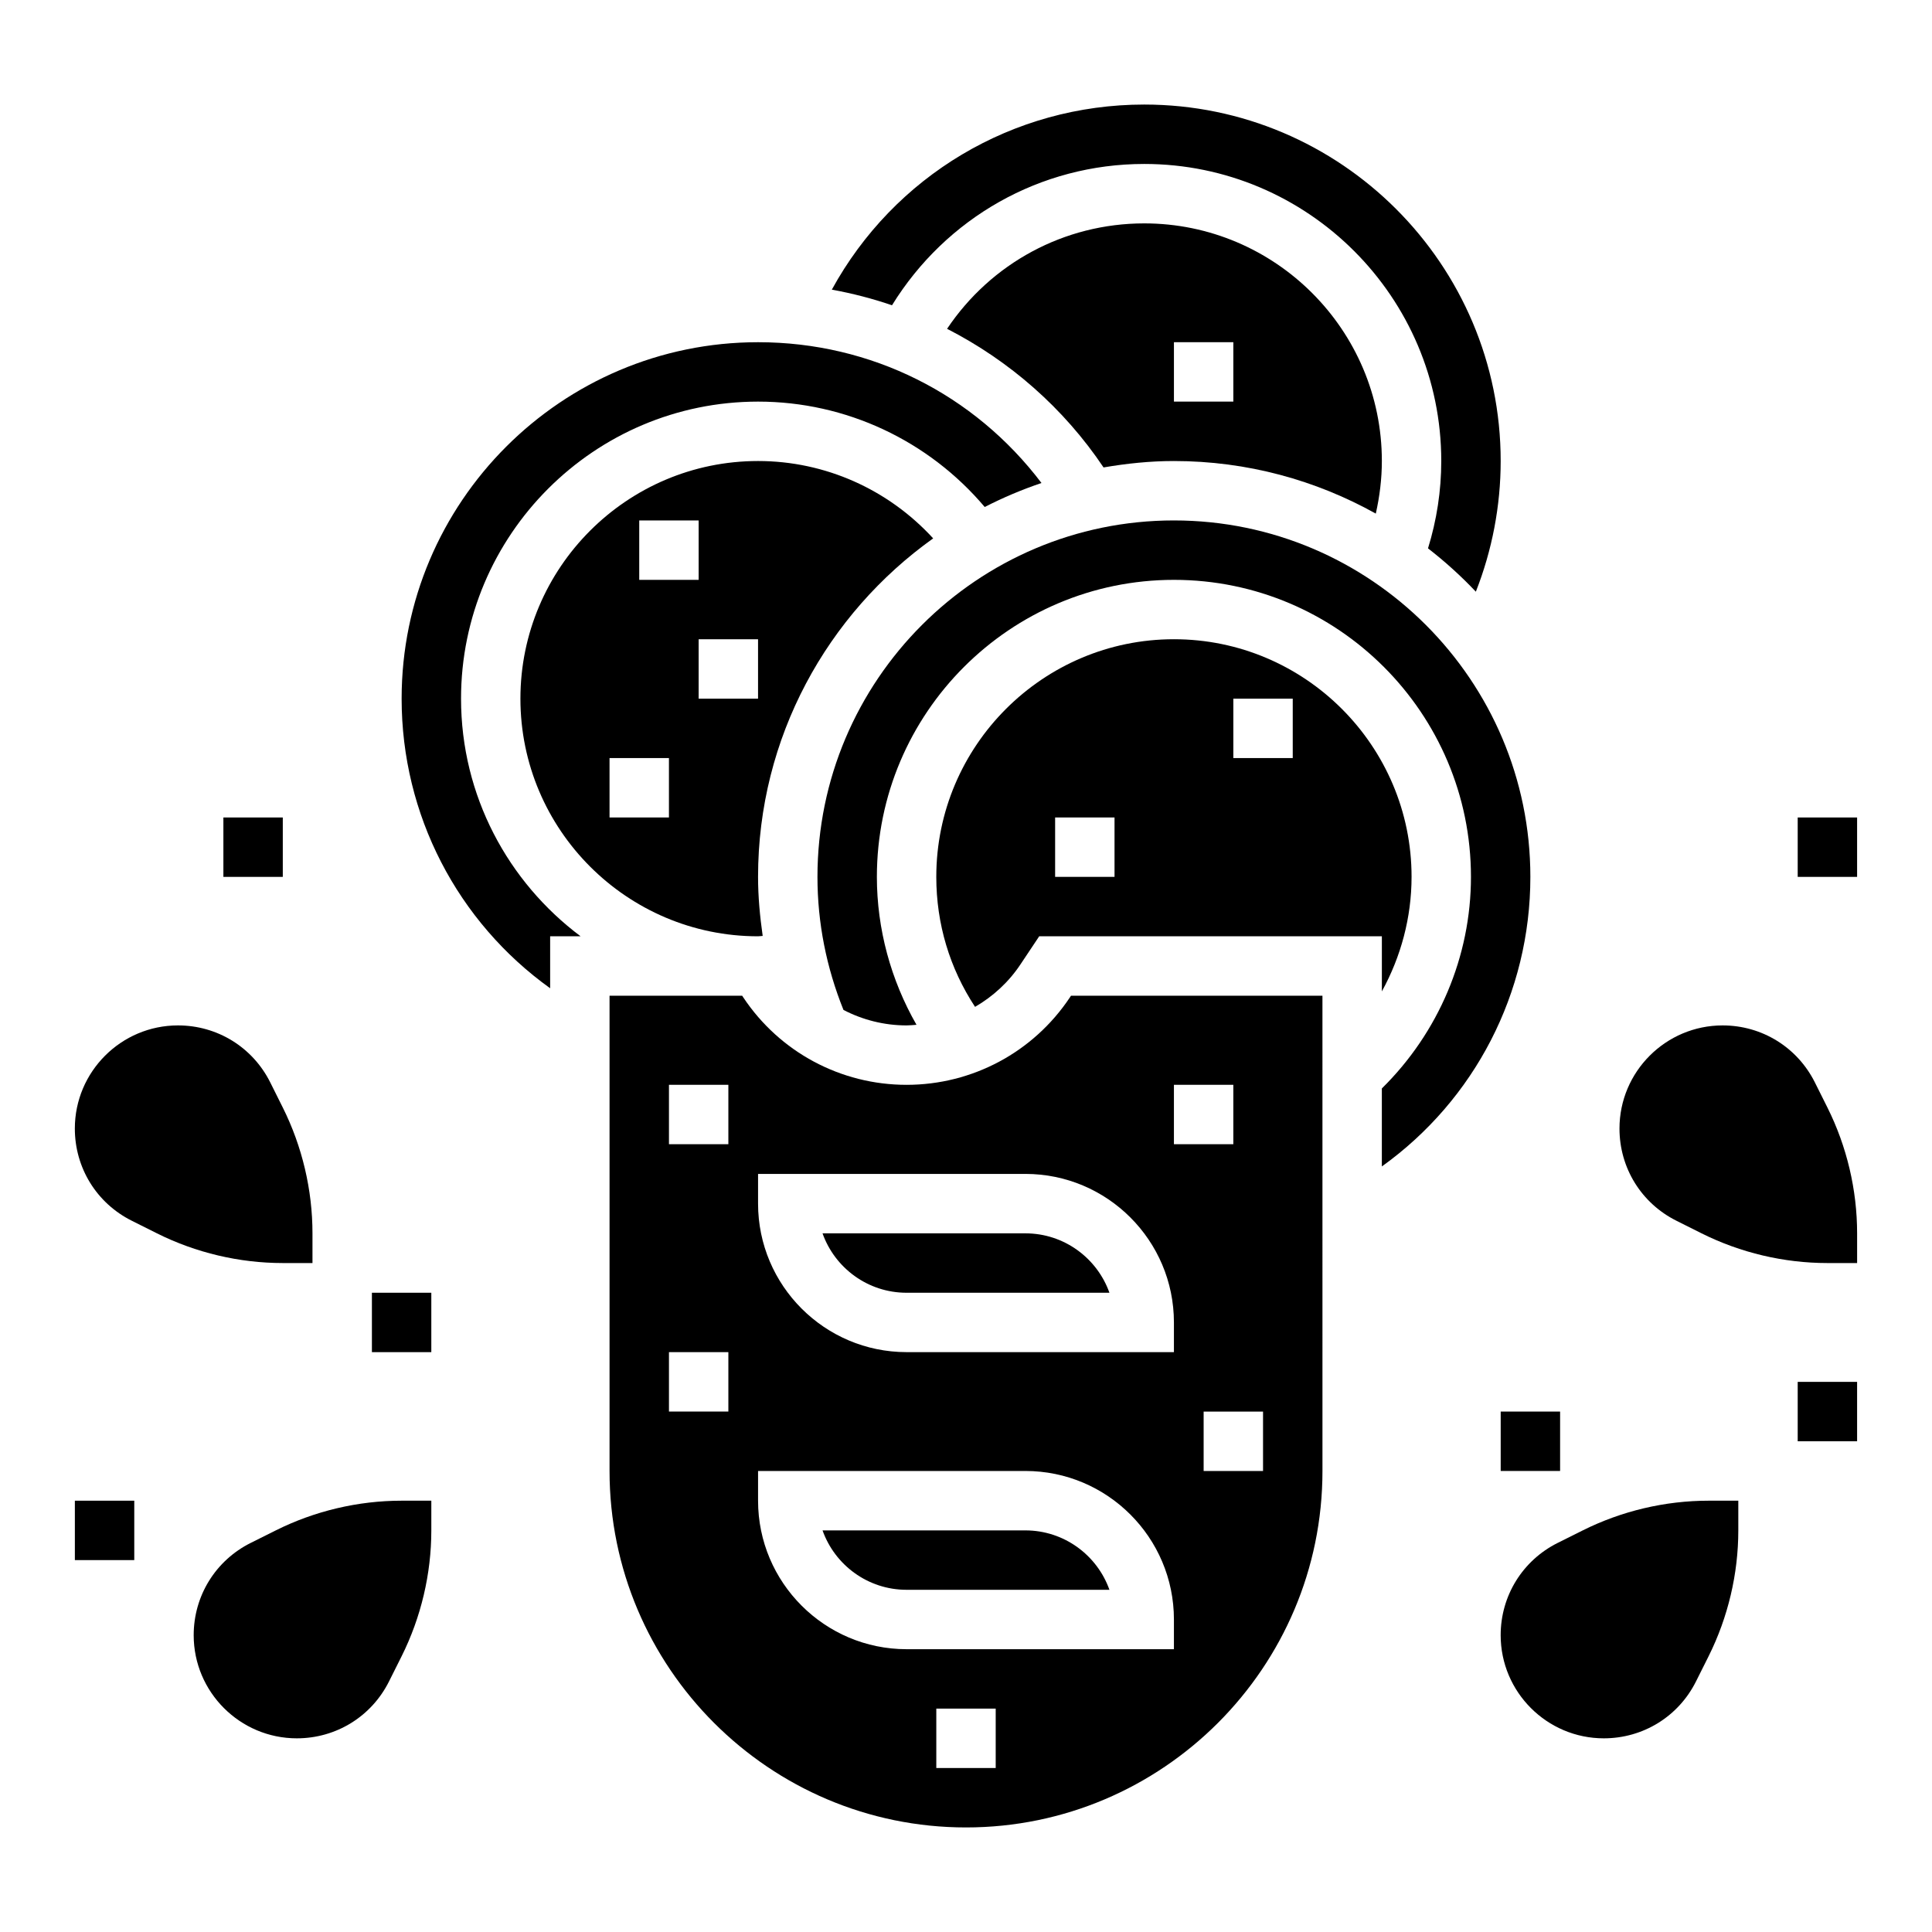
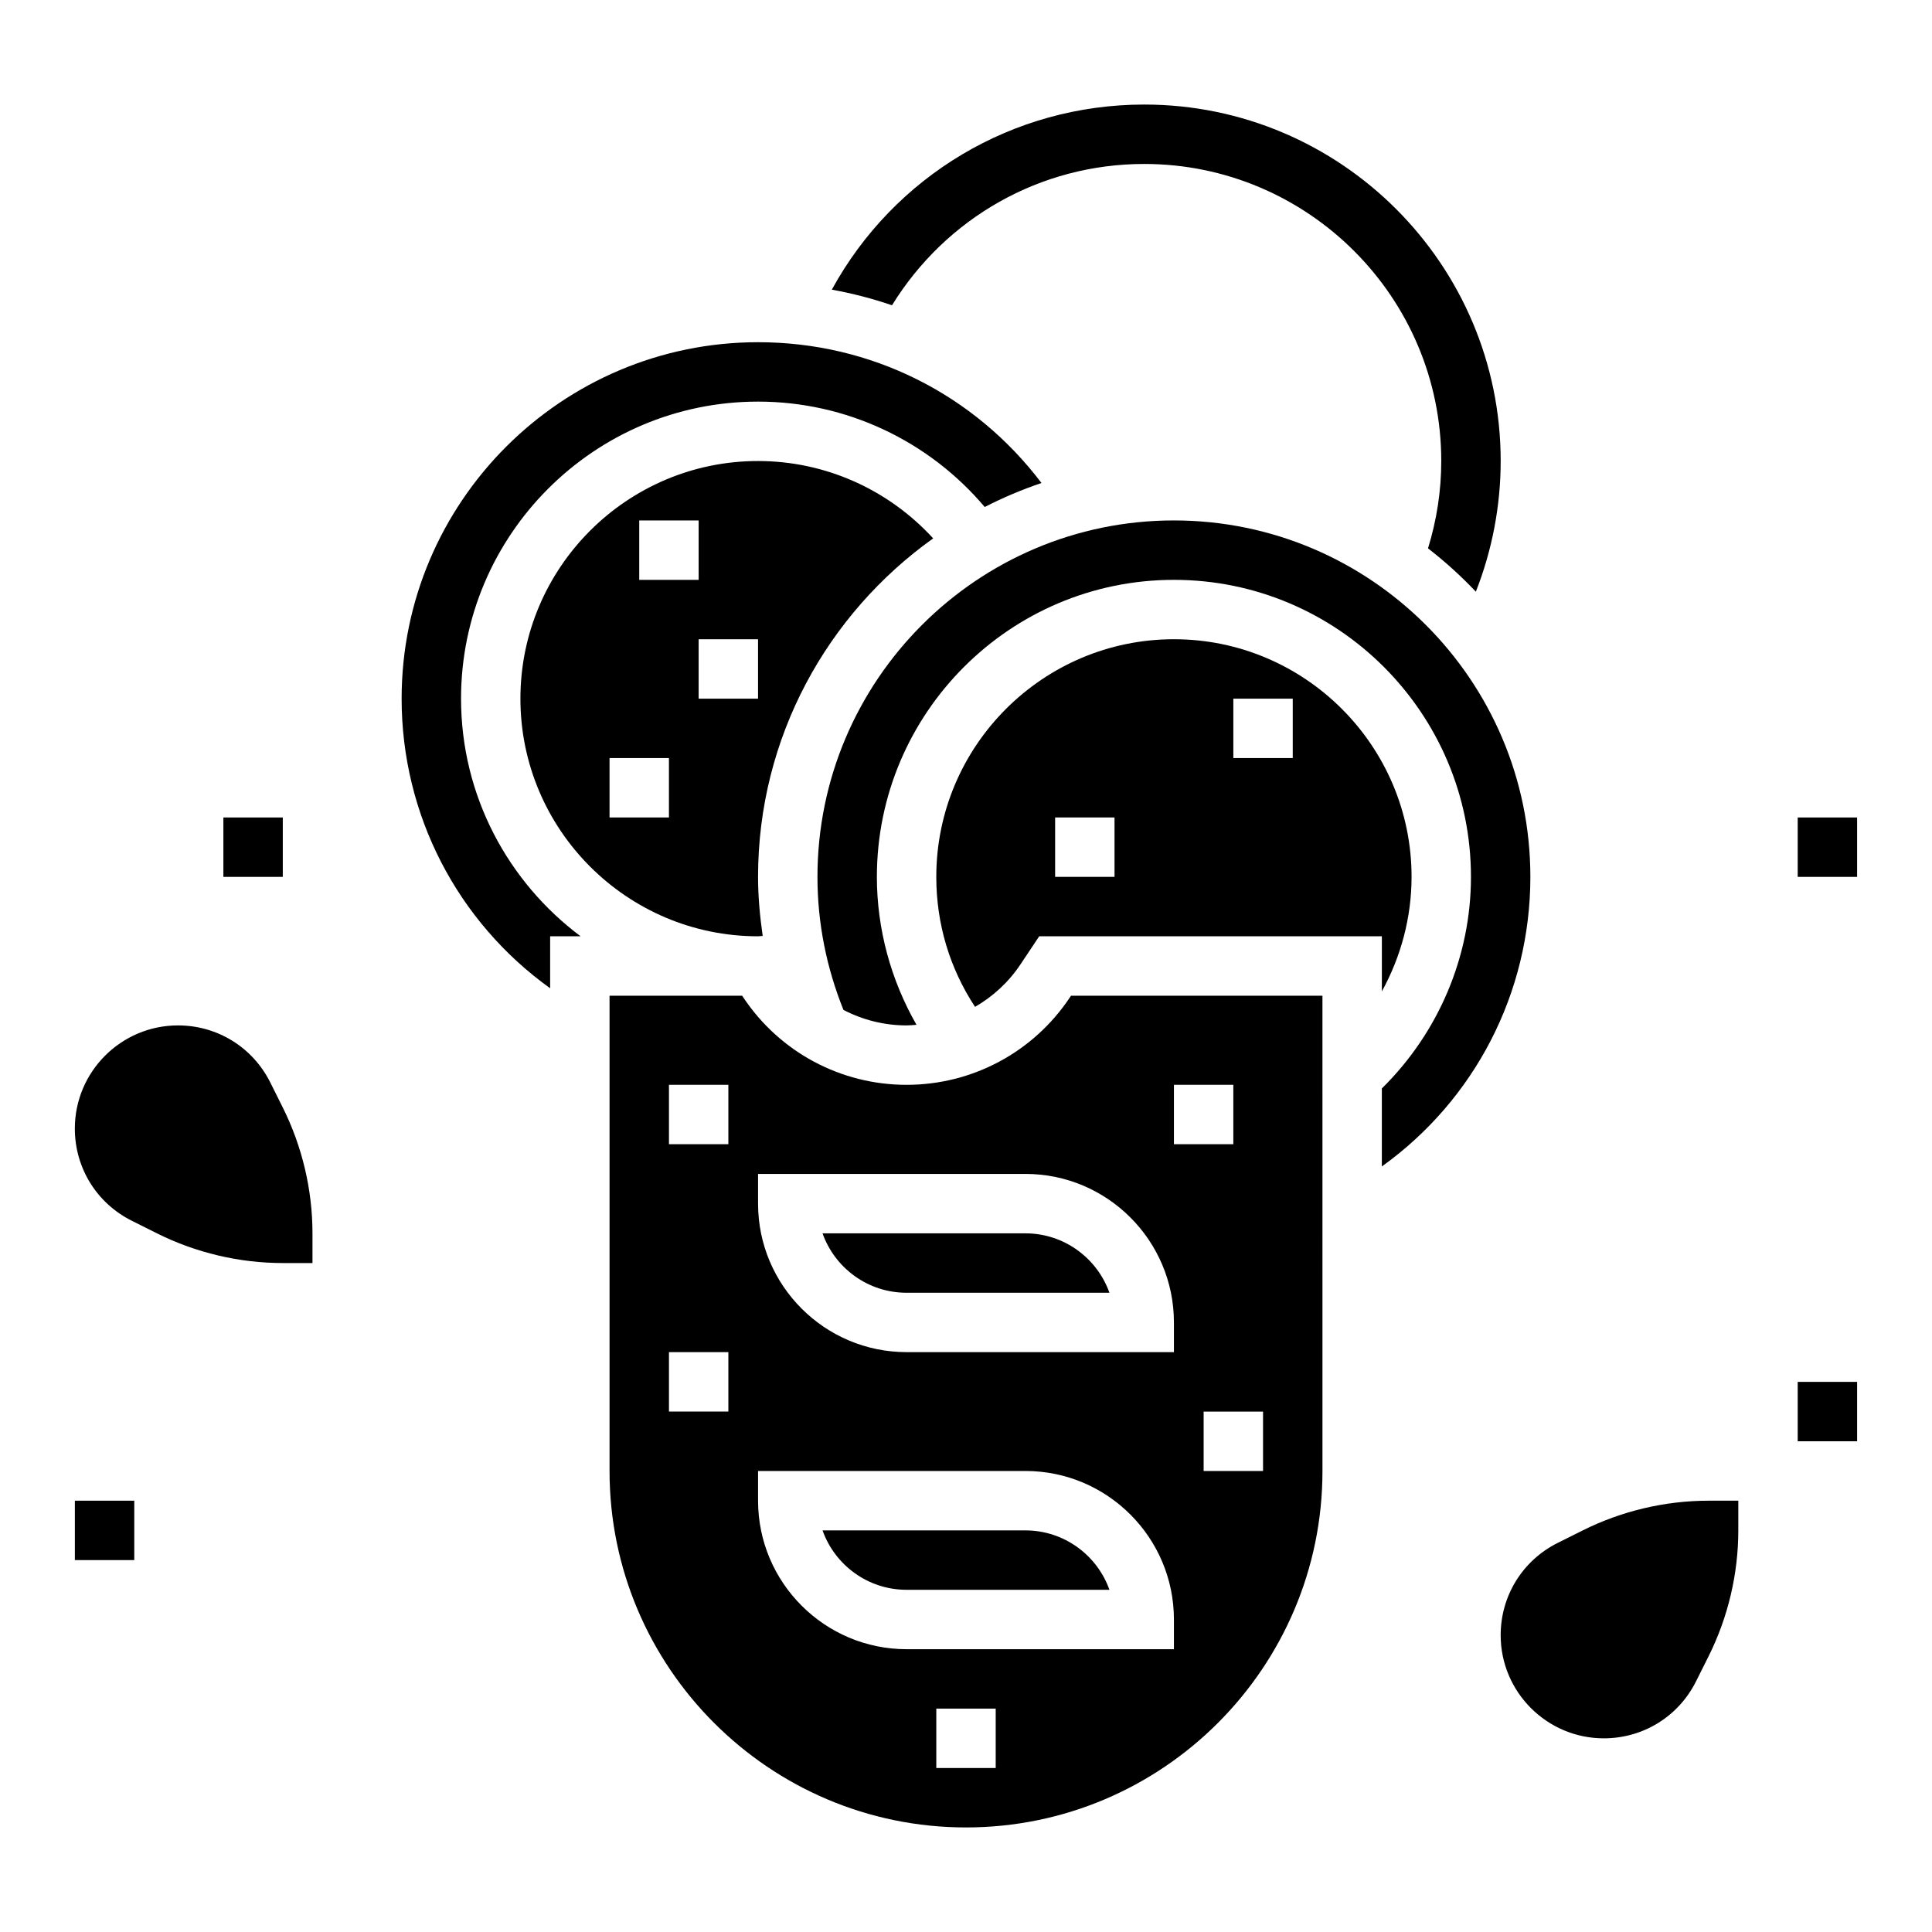
<svg xmlns="http://www.w3.org/2000/svg" fill="#000000" width="800px" height="800px" version="1.1" viewBox="144 144 512 512">
  <g>
    <path d="m455.1 281.92c-52.09 0-94.465 42.375-94.465 94.465 0 12.227 2.387 24.059 6.894 35.258 5.09 2.644 10.797 4.102 16.723 4.102 0.883 0 1.754-0.102 2.629-0.164-6.801-11.863-10.5-25.41-10.5-39.195 0-43.406 35.312-78.719 78.719-78.719s78.719 35.312 78.719 78.719c0 21.129-8.621 41.305-23.617 56.066v20.672c24.555-17.602 39.359-45.941 39.359-76.738 0.004-52.09-42.371-94.465-94.461-94.465z" />
    <path d="m427.52 408.34c-9.66 14.492-25.828 23.152-43.266 23.152s-33.613-8.66-43.266-23.152l-0.305-0.465h-35.148v125.95c0 52.09 42.375 94.465 94.465 94.465s94.465-42.375 94.465-94.465l-0.004-125.95h-66.637zm-90.496 109.74h-15.742v-15.742h15.742zm0-70.848h-15.742v-15.742h15.742zm70.848 165.31h-15.742v-15.742h15.742zm47.23-31.488h-70.848c-21.703 0-39.359-17.656-39.359-39.359v-7.871h70.848c21.703 0 39.359 17.656 39.359 39.359zm23.617-47.23h-15.742v-15.742h15.742zm-23.617-102.34h15.742v15.742h-15.742zm0 62.973v7.871h-70.848c-21.703 0-39.359-17.656-39.359-39.359v-7.871h70.848c21.703 0 39.359 17.656 39.359 39.359z" />
    <path d="m518.08 376.38c0-34.723-28.254-62.977-62.977-62.977-34.723 0-62.977 28.254-62.977 62.977 0 12.445 3.551 24.23 10.273 34.449 4.738-2.746 8.887-6.527 12.02-11.234l4.984-7.473h90.805v14.609c5.07-9.215 7.871-19.629 7.871-30.352zm-78.719 0h-15.742v-15.742h15.742zm47.23-31.488h-15.742v-15.742h15.742z" />
    <path d="m361.98 470.85c3.25 9.164 12.004 15.742 22.27 15.742h53.758c-3.25-9.164-12.004-15.742-22.27-15.742z" />
    <path d="m346.12 392.03c-0.73-5.156-1.227-10.359-1.227-15.648 0-36.984 18.375-69.699 46.406-89.703-11.848-12.941-28.578-20.504-46.406-20.504-34.723 0-62.977 28.254-62.977 62.977s28.254 62.977 62.977 62.977c0.418-0.004 0.82-0.09 1.227-0.098zm-32.715-110.11h15.742v15.742h-15.742zm7.871 78.719h-15.742v-15.742h15.742zm7.871-47.23h15.742v15.742h-15.742z" />
    <path d="m415.74 549.57h-53.758c3.25 9.164 12.004 15.742 22.27 15.742h53.758c-3.25-9.16-12.004-15.742-22.27-15.742z" />
    <path d="m266.18 329.15c0-43.406 35.312-78.719 78.719-78.719 23.324 0 45.184 10.336 60.062 27.93 4.824-2.473 9.848-4.606 15.043-6.359-17.797-23.492-45.137-37.312-75.105-37.312-52.09 0-94.465 42.375-94.465 94.465 0 30.797 14.809 59.133 39.359 76.746v-13.773h8.07c-19.184-14.363-31.684-37.211-31.684-62.977z" />
    <path d="m447.23 187.45c43.406 0 78.719 35.312 78.719 78.719 0 7.926-1.211 15.68-3.512 23.152 4.519 3.504 8.754 7.336 12.676 11.484 4.316-10.965 6.582-22.746 6.582-34.633 0-52.09-42.375-94.465-94.465-94.465-34.883 0-66.32 18.973-82.789 49.051 5.434 0.992 10.762 2.363 15.949 4.141 14.301-23.176 39.297-37.449 66.84-37.449z" />
-     <path d="m447.23 203.2c-21.23 0-40.613 10.578-52.246 27.938 16.531 8.461 30.922 21.02 41.469 36.738 6.078-1.039 12.281-1.699 18.648-1.699 19.414 0 37.637 5.086 53.5 13.934 1.023-4.551 1.605-9.195 1.605-13.934 0-34.727-28.254-62.977-62.977-62.977zm23.617 47.23h-15.742v-15.742h15.742z" />
-     <path d="m217.09 549.57-6.652 3.32c-9.32 4.664-15.109 14.031-15.109 24.453 0 15.066 12.266 27.332 27.332 27.332 10.422 0 19.797-5.785 24.449-15.113l3.324-6.644c5.148-10.305 7.871-21.836 7.871-33.348v-7.871h-7.871c-11.516 0-23.051 2.723-33.344 7.871z" />
    <path d="m226.81 478.72v-7.871c0-11.508-2.723-23.043-7.871-33.348l-3.32-6.652c-4.66-9.32-14.027-15.105-24.453-15.105-15.066 0-27.332 12.266-27.332 27.332 0 10.422 5.785 19.789 15.105 24.441l6.656 3.332c10.297 5.148 21.828 7.871 33.344 7.871z" />
-     <path d="m624.96 430.85c-4.66-9.32-14.027-15.105-24.449-15.105-15.066 0-27.332 12.266-27.332 27.332 0 10.422 5.785 19.789 15.105 24.441l6.652 3.332c10.305 5.148 21.828 7.871 33.348 7.871h7.871v-7.871c0-11.508-2.723-23.043-7.871-33.348z" />
    <path d="m563.45 549.57-6.652 3.32c-9.32 4.664-15.105 14.031-15.105 24.453 0 15.066 12.266 27.332 27.332 27.332 10.422 0 19.797-5.785 24.449-15.113l3.324-6.644c5.148-10.305 7.871-21.836 7.871-33.348v-7.871h-7.871c-11.52 0-23.051 2.723-33.348 7.871z" />
-     <path d="m242.56 486.59h15.742v15.742h-15.742z" />
-     <path d="m541.7 518.08h15.742v15.742h-15.742z" />
    <path d="m620.41 510.21h15.742v15.742h-15.742z" />
    <path d="m620.41 360.64h15.742v15.742h-15.742z" />
    <path d="m163.84 541.7h15.742v15.742h-15.742z" />
    <path d="m203.2 360.64h15.742v15.742h-15.742z" />
  </g>
</svg>